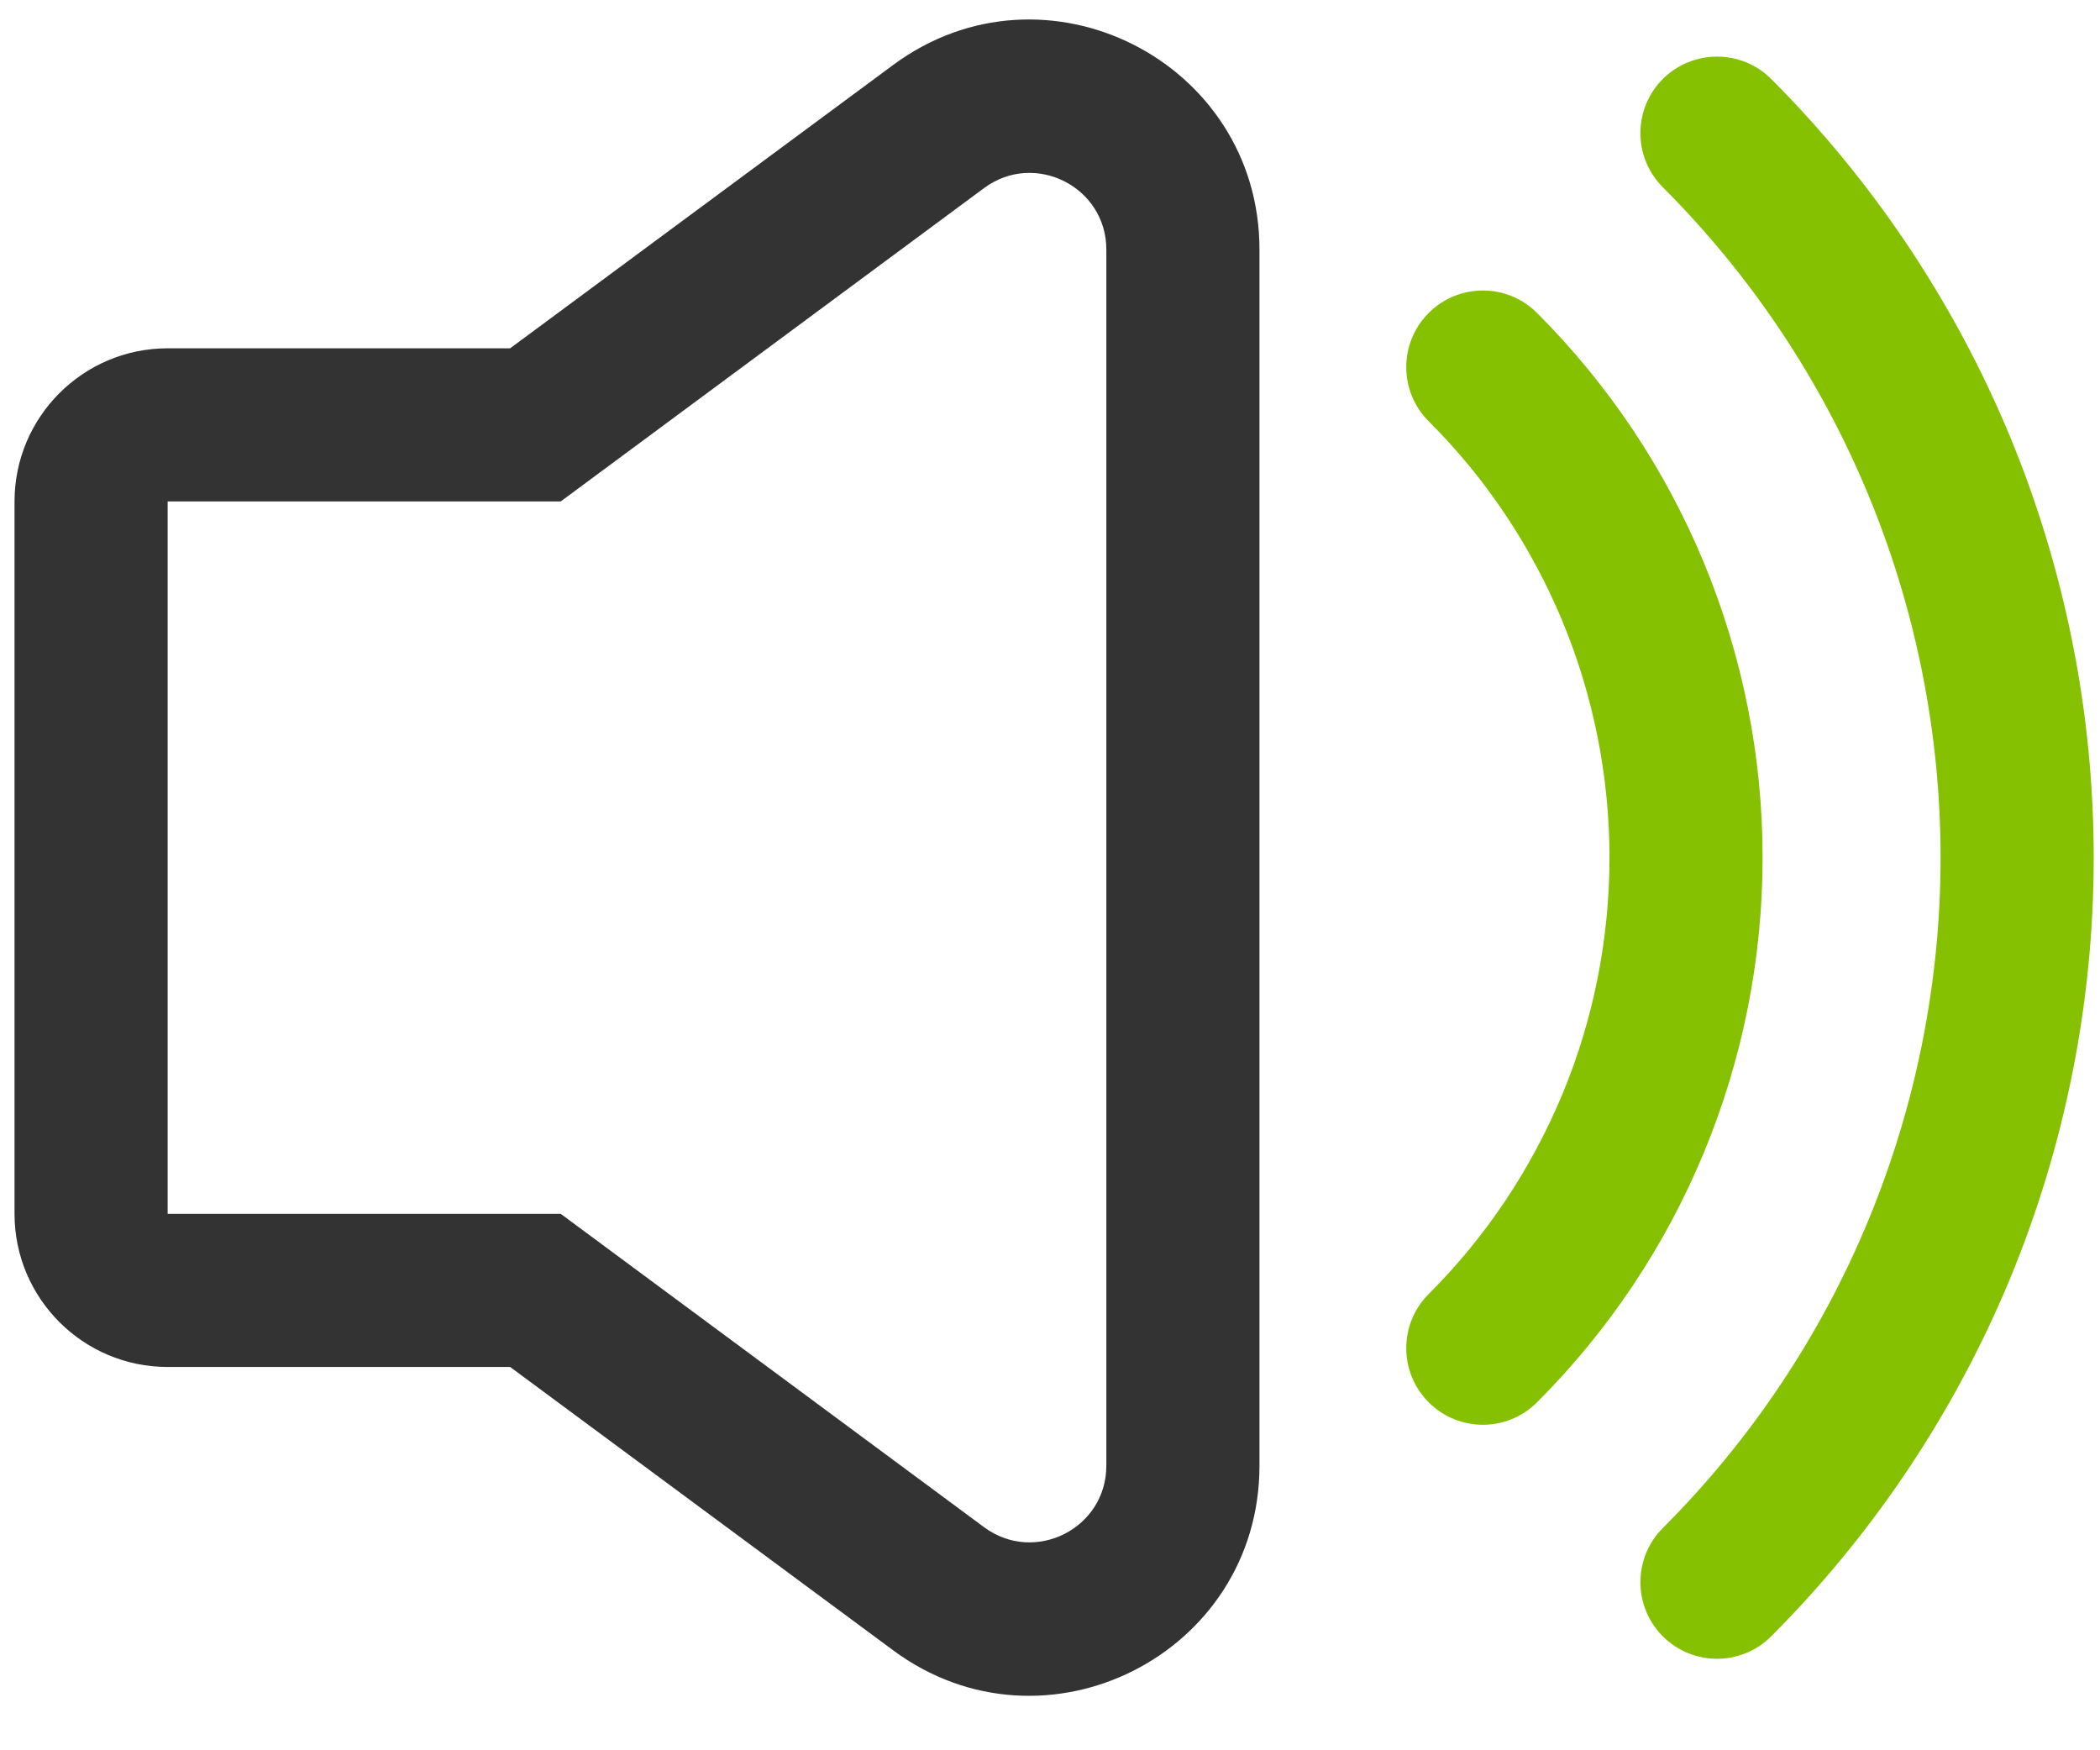
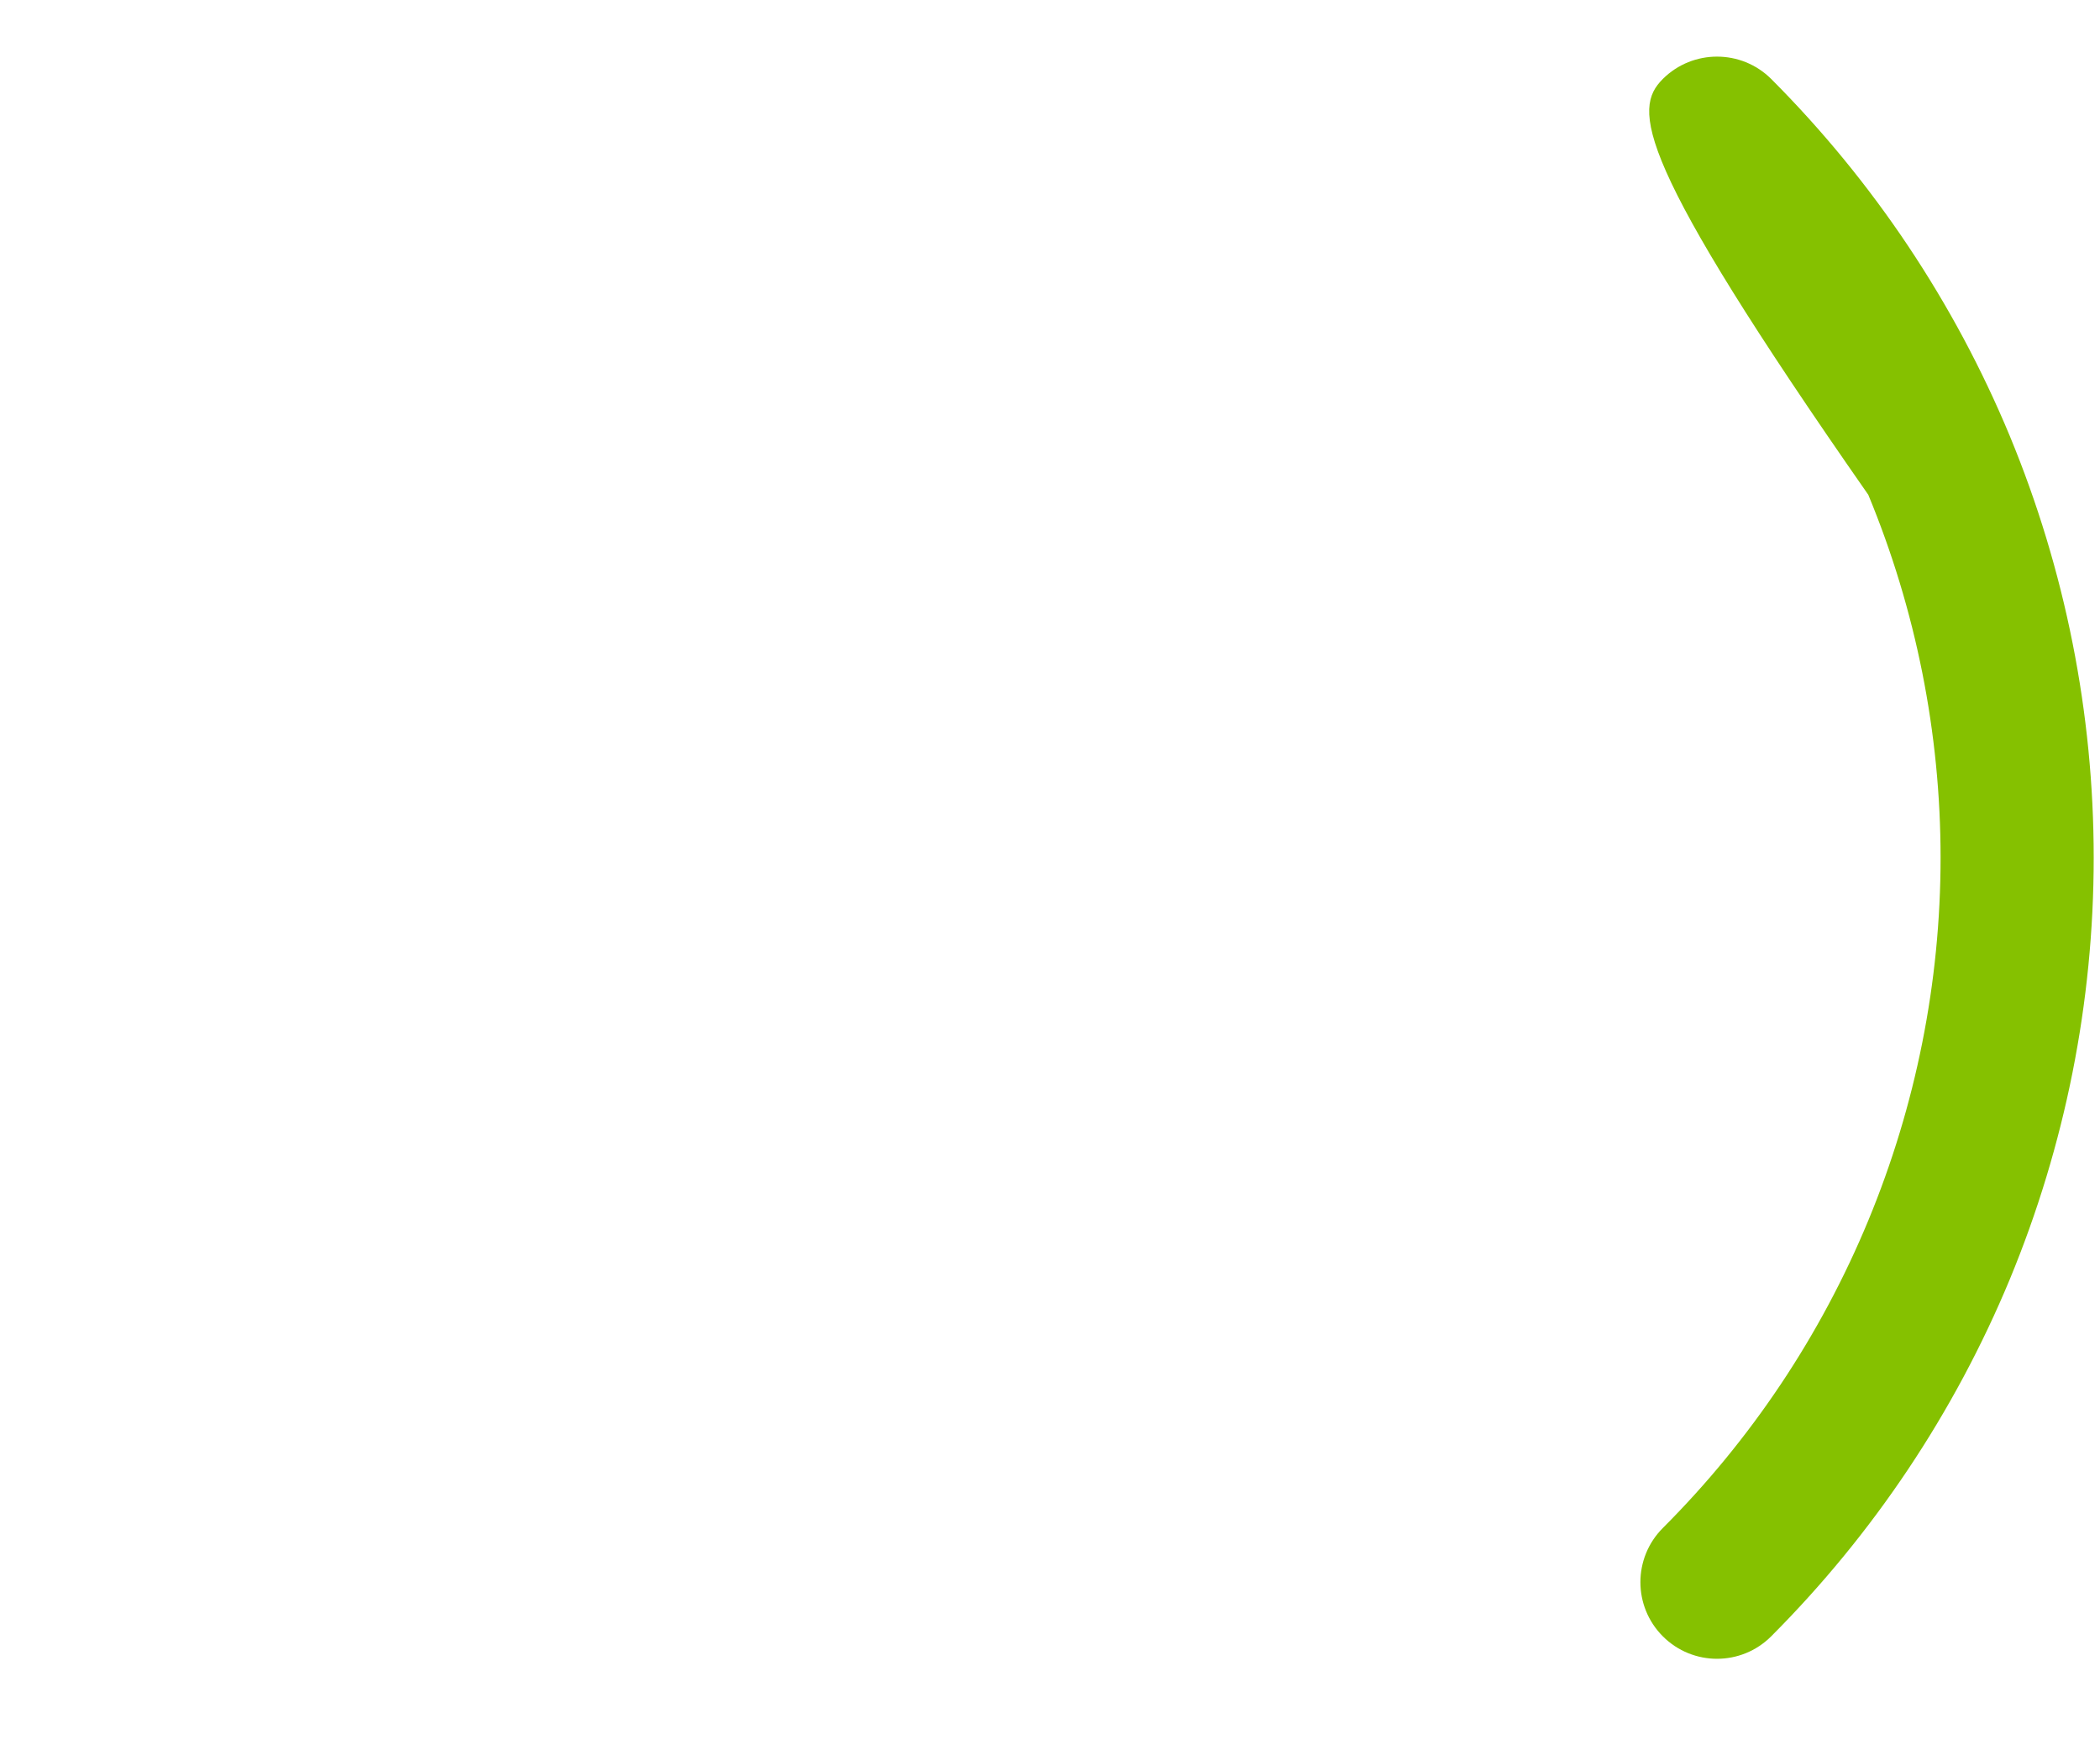
<svg xmlns="http://www.w3.org/2000/svg" width="12" height="10" viewBox="0 0 12 10" fill="none">
-   <path fill-rule="evenodd" clip-rule="evenodd" d="M0.958 7.81C0.475 7.81 0.083 7.418 0.083 6.935V2.865C0.083 2.382 0.475 1.99 0.958 1.99H2.915L5.104 0.371C5.97 -0.27 7.197 0.349 7.197 1.426V8.374C7.197 9.452 5.97 10.07 5.104 9.429L2.915 7.81H0.958ZM3.204 6.935L5.624 8.726C5.913 8.939 6.322 8.733 6.322 8.374V1.426C6.322 1.067 5.913 0.861 5.624 1.074L3.204 2.865H0.958V6.935H3.204Z" fill="#333333" />
-   <path fill-rule="evenodd" clip-rule="evenodd" d="M8.164 1.788C8.335 1.617 8.612 1.617 8.783 1.788C9.192 2.197 9.516 2.682 9.737 3.216C9.958 3.75 10.072 4.322 10.072 4.9C10.072 5.478 9.958 6.05 9.737 6.584C9.516 7.118 9.192 7.603 8.783 8.012C8.612 8.183 8.335 8.183 8.164 8.012C7.993 7.841 7.993 7.564 8.164 7.393C8.492 7.066 8.751 6.677 8.929 6.249C9.106 5.822 9.197 5.363 9.197 4.9C9.197 4.437 9.106 3.979 8.929 3.551C8.751 3.123 8.492 2.734 8.164 2.407C7.993 2.236 7.993 1.959 8.164 1.788Z" fill="#85C100" />
-   <path fill-rule="evenodd" clip-rule="evenodd" d="M9.502 0.451C9.673 0.281 9.95 0.281 10.121 0.451C10.705 1.036 11.168 1.729 11.485 2.492C11.801 3.256 11.964 4.074 11.964 4.9C11.964 5.726 11.801 6.544 11.485 7.308C11.168 8.071 10.705 8.764 10.121 9.349C9.95 9.52 9.673 9.52 9.502 9.349C9.331 9.178 9.331 8.901 9.502 8.73C10.005 8.227 10.404 7.63 10.676 6.973C10.948 6.316 11.089 5.611 11.089 4.9C11.089 4.189 10.948 3.484 10.676 2.827C10.404 2.17 10.005 1.573 9.502 1.07C9.331 0.899 9.331 0.622 9.502 0.451Z" fill="#85C100" />
+   <path fill-rule="evenodd" clip-rule="evenodd" d="M9.502 0.451C9.673 0.281 9.95 0.281 10.121 0.451C10.705 1.036 11.168 1.729 11.485 2.492C11.801 3.256 11.964 4.074 11.964 4.9C11.964 5.726 11.801 6.544 11.485 7.308C11.168 8.071 10.705 8.764 10.121 9.349C9.95 9.52 9.673 9.52 9.502 9.349C9.331 9.178 9.331 8.901 9.502 8.73C10.005 8.227 10.404 7.63 10.676 6.973C10.948 6.316 11.089 5.611 11.089 4.9C11.089 4.189 10.948 3.484 10.676 2.827C9.331 0.899 9.331 0.622 9.502 0.451Z" fill="#85C100" />
</svg>